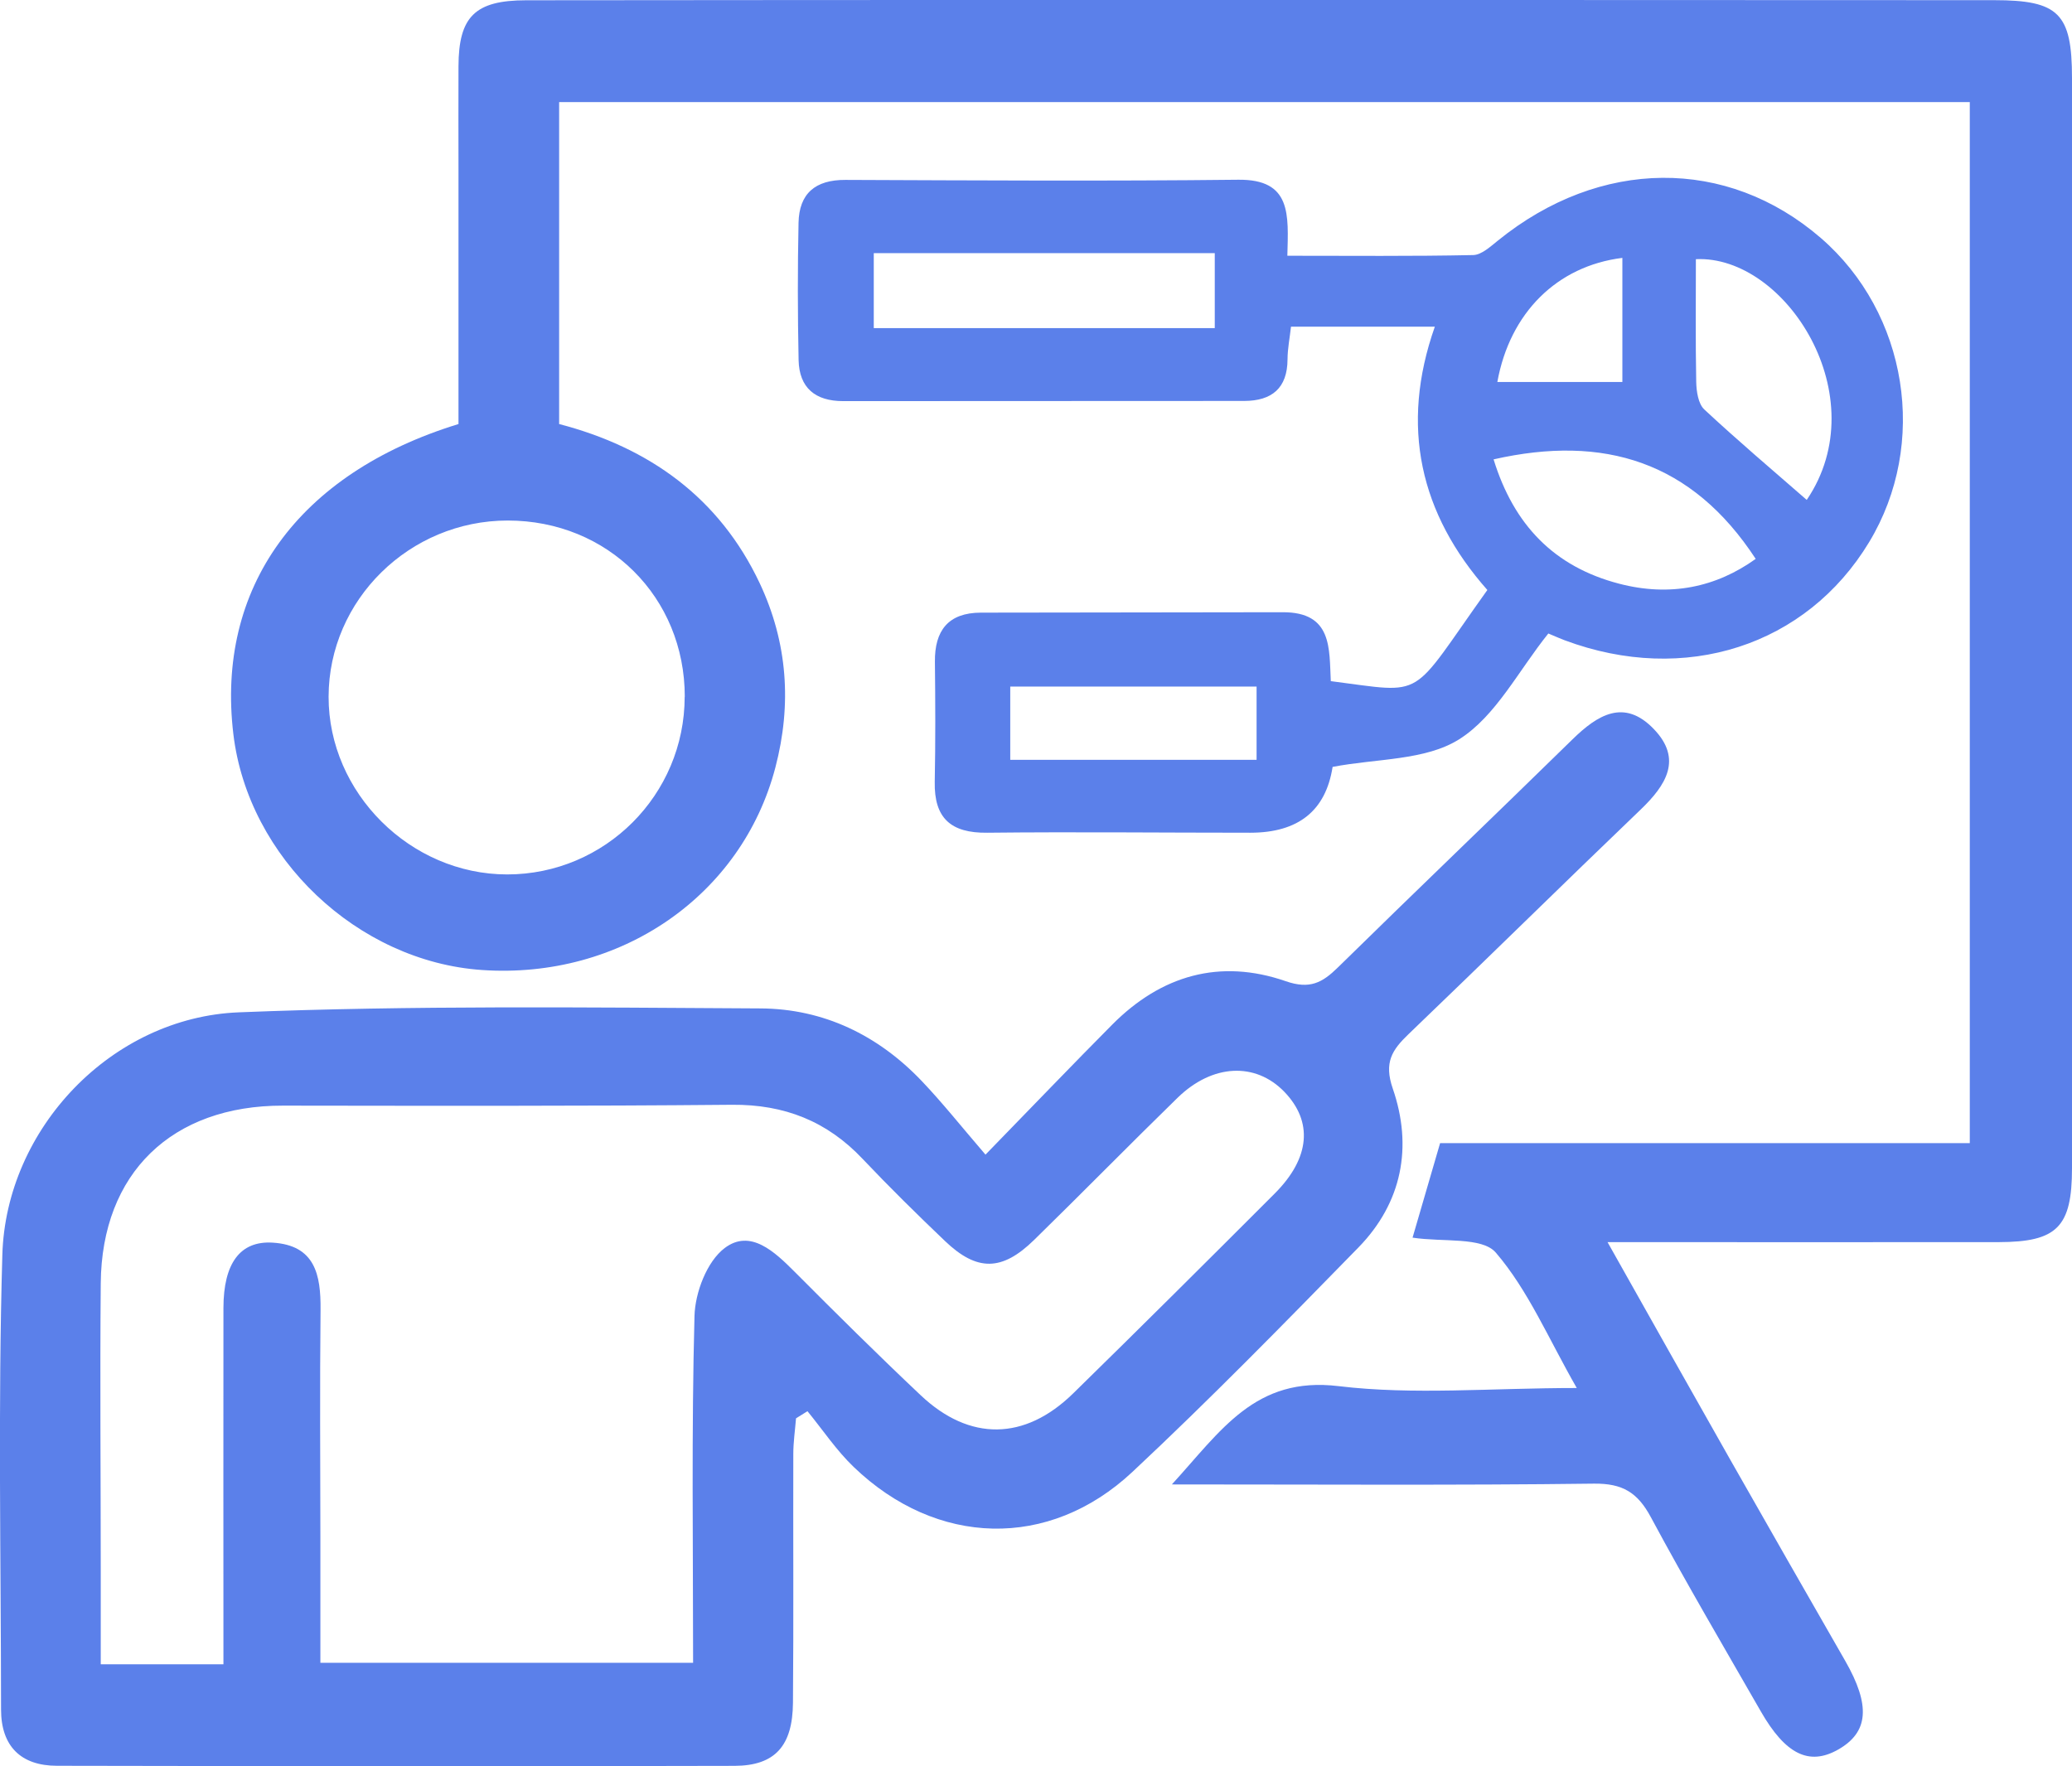
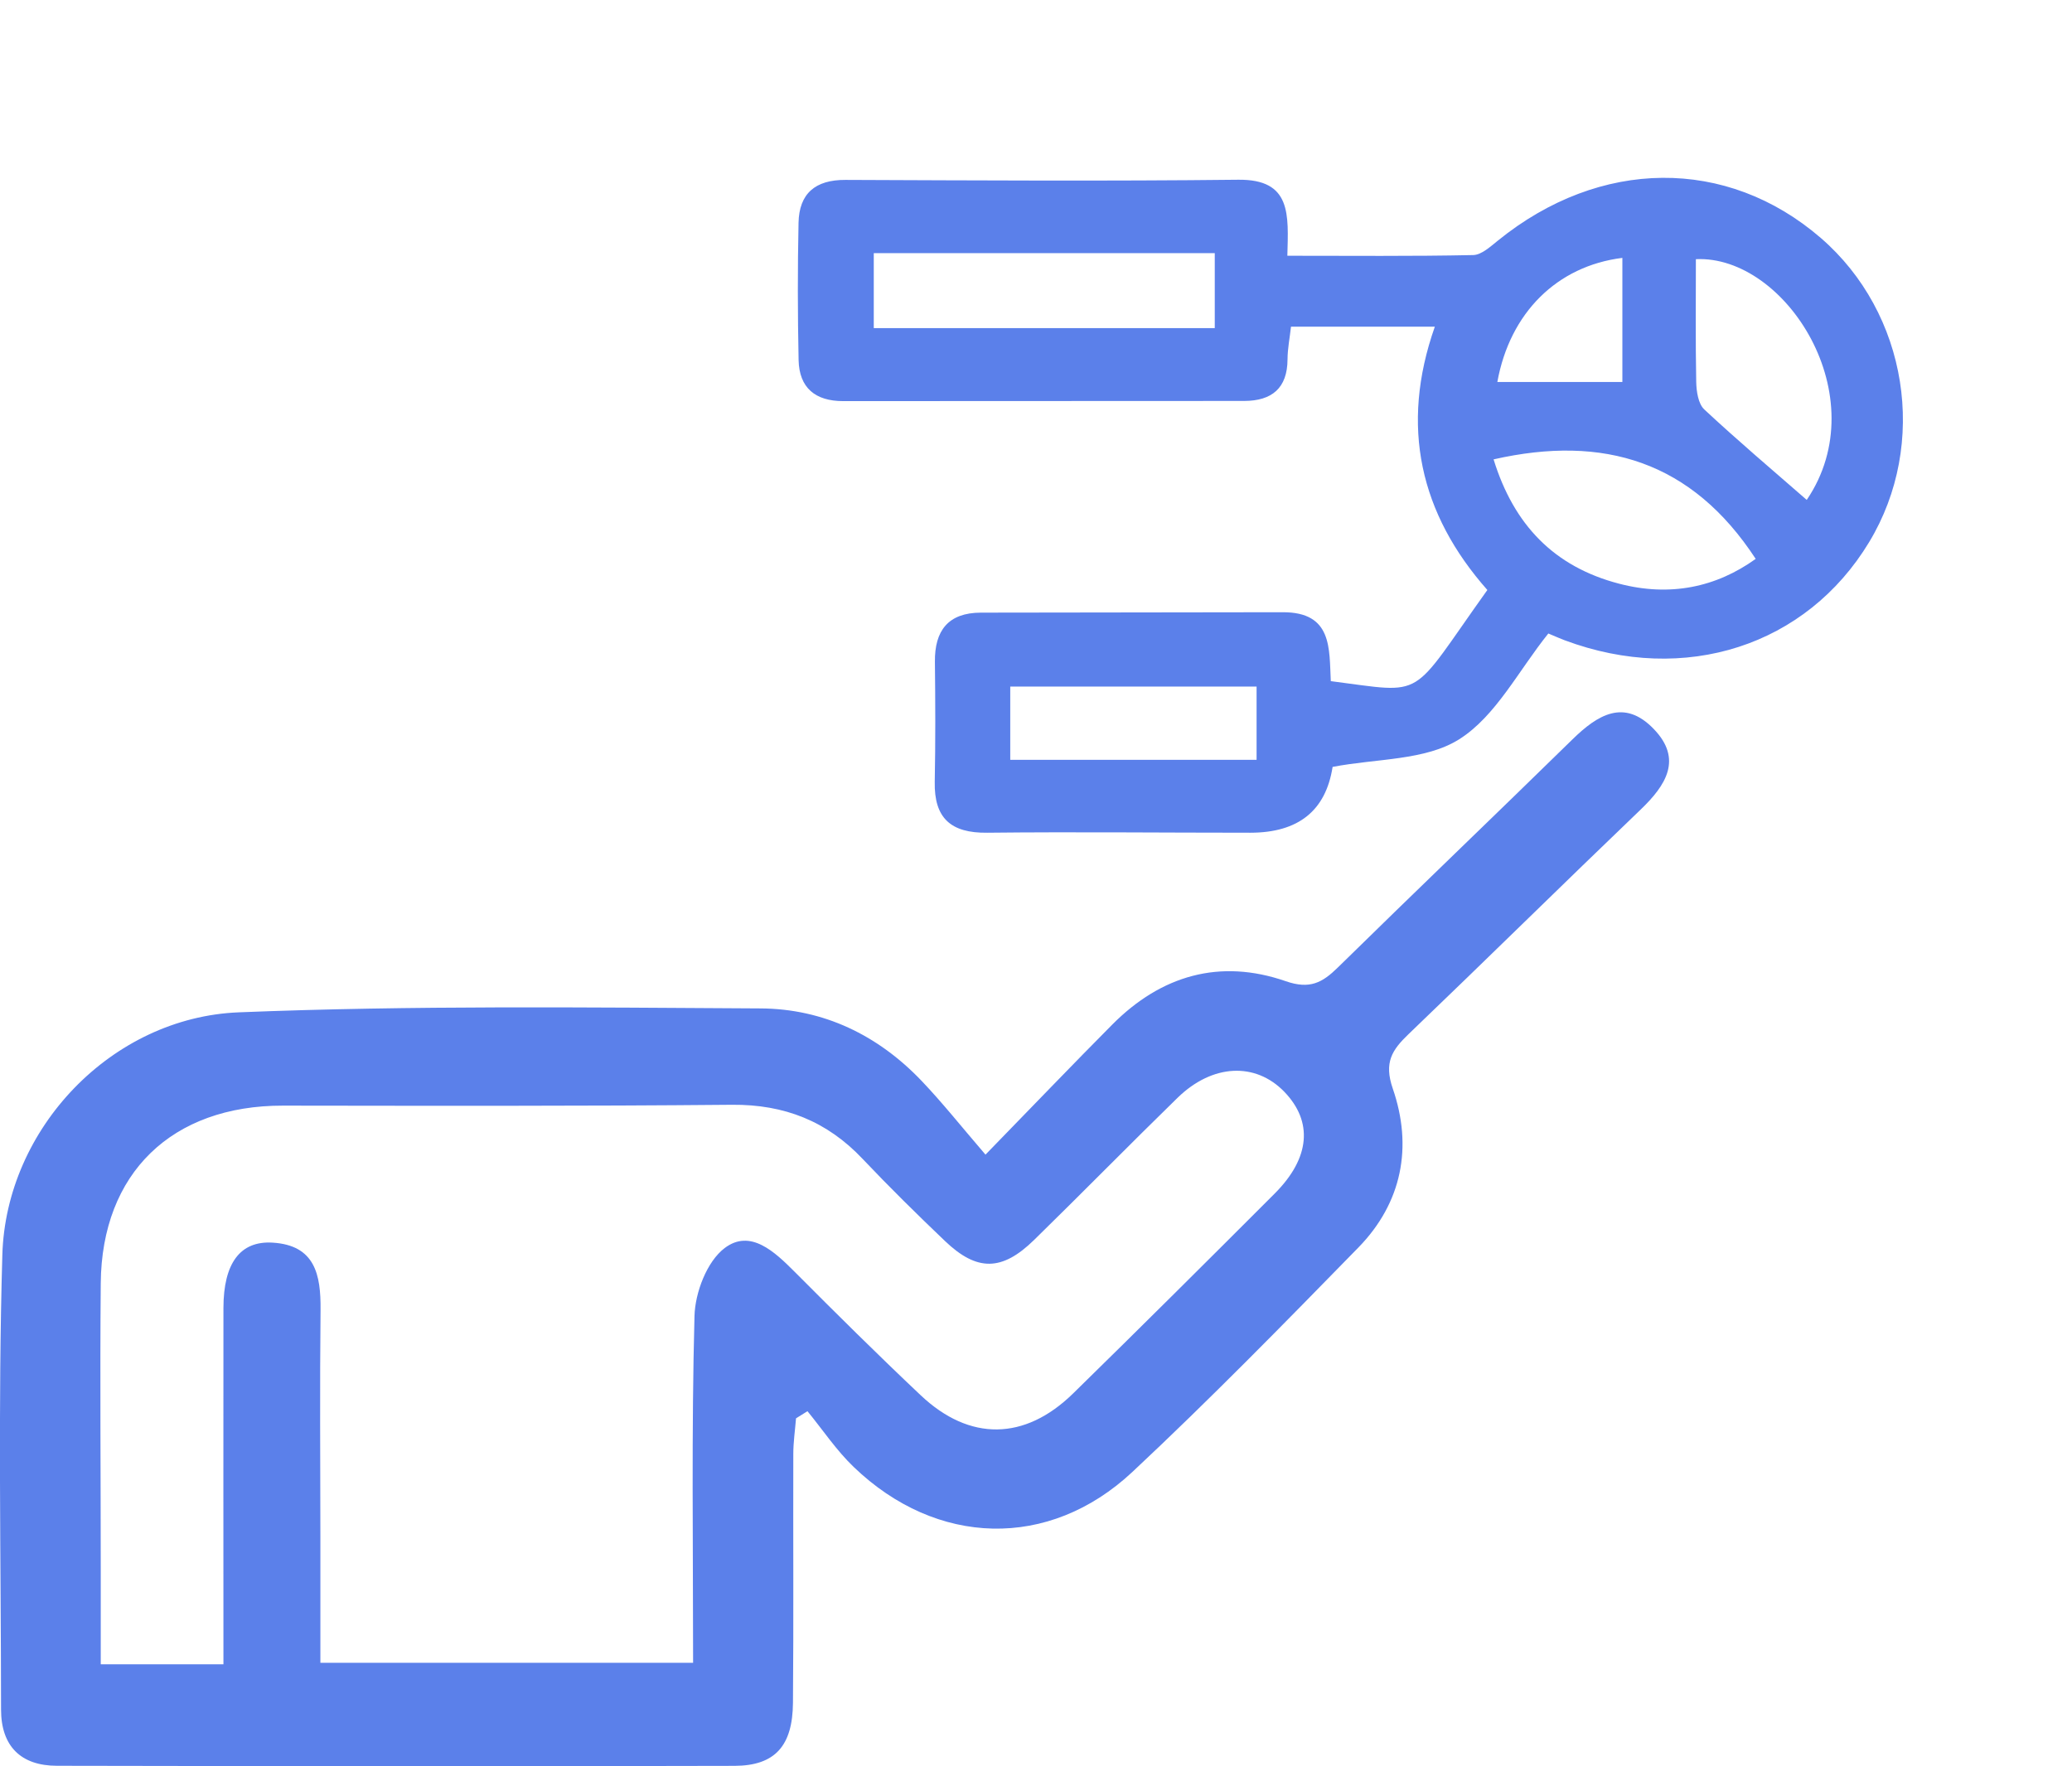
<svg xmlns="http://www.w3.org/2000/svg" width="61" height="52" viewBox="0 0 61 52" fill="none">
  <g clip-path="url(#clip0_45_1622)">
-     <path d="M57.988 3.006H16.461V12.485C19.111 13.175 21.181 14.654 22.368 17.176C23.187 18.919 23.315 20.738 22.827 22.598C21.839 26.373 18.263 28.839 14.189 28.56C10.527 28.309 7.308 25.259 6.871 21.621C6.353 17.318 8.763 13.939 13.498 12.485C13.498 10.016 13.498 7.502 13.498 4.985C13.498 3.976 13.493 2.963 13.498 1.954C13.503 0.492 13.98 0.01 15.489 0.008C21.375 0 27.266 0 33.157 0C41.675 0 50.193 0 58.708 0.005C60.609 0.005 61 0.396 61 2.299C61 12.998 61 23.696 61 34.393C61 36.126 60.563 36.569 58.843 36.572C55.081 36.577 51.318 36.572 47.326 36.572C48.595 38.825 49.761 40.903 50.938 42.976C52.061 44.955 53.192 46.928 54.323 48.9C55.076 50.214 55.014 51.005 54.111 51.515C53.261 51.995 52.564 51.655 51.837 50.386C50.747 48.486 49.636 46.596 48.6 44.668C48.212 43.947 47.773 43.673 46.925 43.683C42.867 43.734 38.806 43.706 34.5 43.706C35.947 42.126 36.948 40.515 39.408 40.812C41.619 41.078 43.885 40.867 46.42 40.867C45.583 39.406 44.991 37.993 44.038 36.882C43.635 36.41 42.479 36.577 41.586 36.44C41.831 35.598 42.093 34.7 42.397 33.657H57.991V3.006H57.988ZM20.16 20.515C20.16 17.582 17.896 15.326 14.947 15.326C12.056 15.326 9.679 17.663 9.674 20.512C9.669 23.344 12.081 25.744 14.93 25.746C17.811 25.746 20.155 23.405 20.157 20.515H20.16Z" fill="#5B80EA" />
    <path d="M29.017 33.992C30.451 32.518 31.59 31.33 32.746 30.166C34.186 28.717 35.914 28.217 37.854 28.89C38.563 29.136 38.931 28.933 39.388 28.484C41.678 26.236 43.998 24.018 46.29 21.773C47.033 21.045 47.816 20.561 48.684 21.461C49.544 22.349 49.049 23.12 48.299 23.838C46.012 26.03 43.758 28.253 41.471 30.445C40.981 30.914 40.738 31.282 41.004 32.053C41.593 33.761 41.282 35.41 39.988 36.734C37.805 38.969 35.618 41.205 33.338 43.338C30.883 45.637 27.572 45.538 25.132 43.191C24.622 42.702 24.223 42.1 23.772 41.55C23.659 41.621 23.547 41.689 23.435 41.76C23.407 42.11 23.355 42.461 23.355 42.811C23.348 45.251 23.366 47.694 23.345 50.135C23.335 51.401 22.82 51.987 21.628 51.992C14.978 52.01 8.329 52.002 1.68 51.99C0.61 51.99 0.031 51.409 0.031 50.333C0.028 45.87 -0.061 41.405 0.069 36.947C0.176 33.223 3.29 29.955 7.03 29.806C12.145 29.6 17.273 29.663 22.396 29.691C24.244 29.702 25.849 30.478 27.131 31.823C27.741 32.462 28.292 33.157 29.014 33.997L29.017 33.992ZM6.578 49.009C6.578 45.406 6.573 41.958 6.578 38.51C6.58 37.196 7.068 36.529 8.025 36.587C9.278 36.663 9.447 37.536 9.437 38.561C9.414 40.794 9.429 43.026 9.432 45.256C9.432 46.505 9.432 47.75 9.432 48.958H20.405C20.405 45.485 20.356 42.115 20.446 38.751C20.463 38.056 20.813 37.14 21.334 36.747C22.09 36.174 22.804 36.854 23.396 37.447C24.619 38.675 25.849 39.895 27.108 41.083C28.545 42.44 30.168 42.42 31.59 41.03C33.583 39.079 35.559 37.112 37.53 35.139C38.574 34.093 38.658 33.023 37.81 32.145C36.96 31.267 35.697 31.323 34.673 32.317C33.252 33.703 31.863 35.121 30.444 36.508C29.499 37.432 28.764 37.44 27.822 36.541C26.998 35.755 26.184 34.953 25.4 34.126C24.351 33.013 23.095 32.515 21.551 32.528C17.145 32.569 12.737 32.558 8.331 32.553C5.064 32.548 2.994 34.535 2.966 37.785C2.941 40.606 2.966 43.427 2.966 46.248C2.966 47.157 2.966 48.065 2.966 49.001H6.578V49.009Z" fill="#5B80EA" />
    <path d="M45.583 18.652C44.7 19.751 44.038 21.085 42.961 21.765C41.963 22.397 40.521 22.331 39.232 22.58C39.031 23.87 38.224 24.517 36.81 24.518C34.227 24.518 31.643 24.49 29.063 24.518C27.991 24.531 27.498 24.087 27.519 23.019C27.542 21.842 27.537 20.662 27.524 19.485C27.514 18.566 27.917 18.041 28.874 18.038C31.837 18.031 34.801 18.033 37.764 18.026C39.232 18.021 39.13 19.099 39.179 20.055C42.027 20.418 41.455 20.634 43.788 17.371C41.808 15.131 41.208 12.553 42.242 9.618H38.007C37.971 9.948 37.907 10.265 37.905 10.579C37.902 11.432 37.44 11.802 36.634 11.805C32.695 11.81 28.759 11.805 24.821 11.81C23.999 11.81 23.529 11.417 23.511 10.602C23.483 9.255 23.481 7.908 23.509 6.563C23.526 5.698 24.001 5.292 24.892 5.297C28.746 5.312 32.598 5.335 36.453 5.292C38.032 5.274 37.93 6.325 37.9 7.53C39.766 7.53 41.568 7.548 43.37 7.51C43.617 7.505 43.88 7.258 44.102 7.081C47.104 4.65 50.838 4.617 53.603 7.005C56.166 9.22 56.778 13.068 55.027 15.963C53.179 19.02 49.603 20.172 46.068 18.853C45.95 18.81 45.833 18.756 45.583 18.652ZM35.763 9.661V7.454H25.724V9.661H35.763ZM43.972 13.528C44.567 15.451 45.749 16.686 47.668 17.186C49.167 17.577 50.522 17.293 51.688 16.455C49.815 13.591 47.227 12.787 43.972 13.525V13.528ZM53.192 14.717C55.249 11.678 52.569 7.505 49.927 7.631C49.927 8.831 49.914 10.039 49.937 11.249C49.943 11.523 49.996 11.889 50.175 12.056C51.152 12.967 52.173 13.832 53.192 14.72V14.717ZM36.994 20.215H29.742V22.372H36.994V20.215ZM47.763 7.593C45.838 7.832 44.45 9.212 44.082 11.247H47.763V7.593Z" fill="#5B80EA" />
  </g>
  <defs>
    <clipPath id="clip0_45_1622">
      <rect width="61" height="52" fill="white" />
    </clipPath>
  </defs>
</svg>